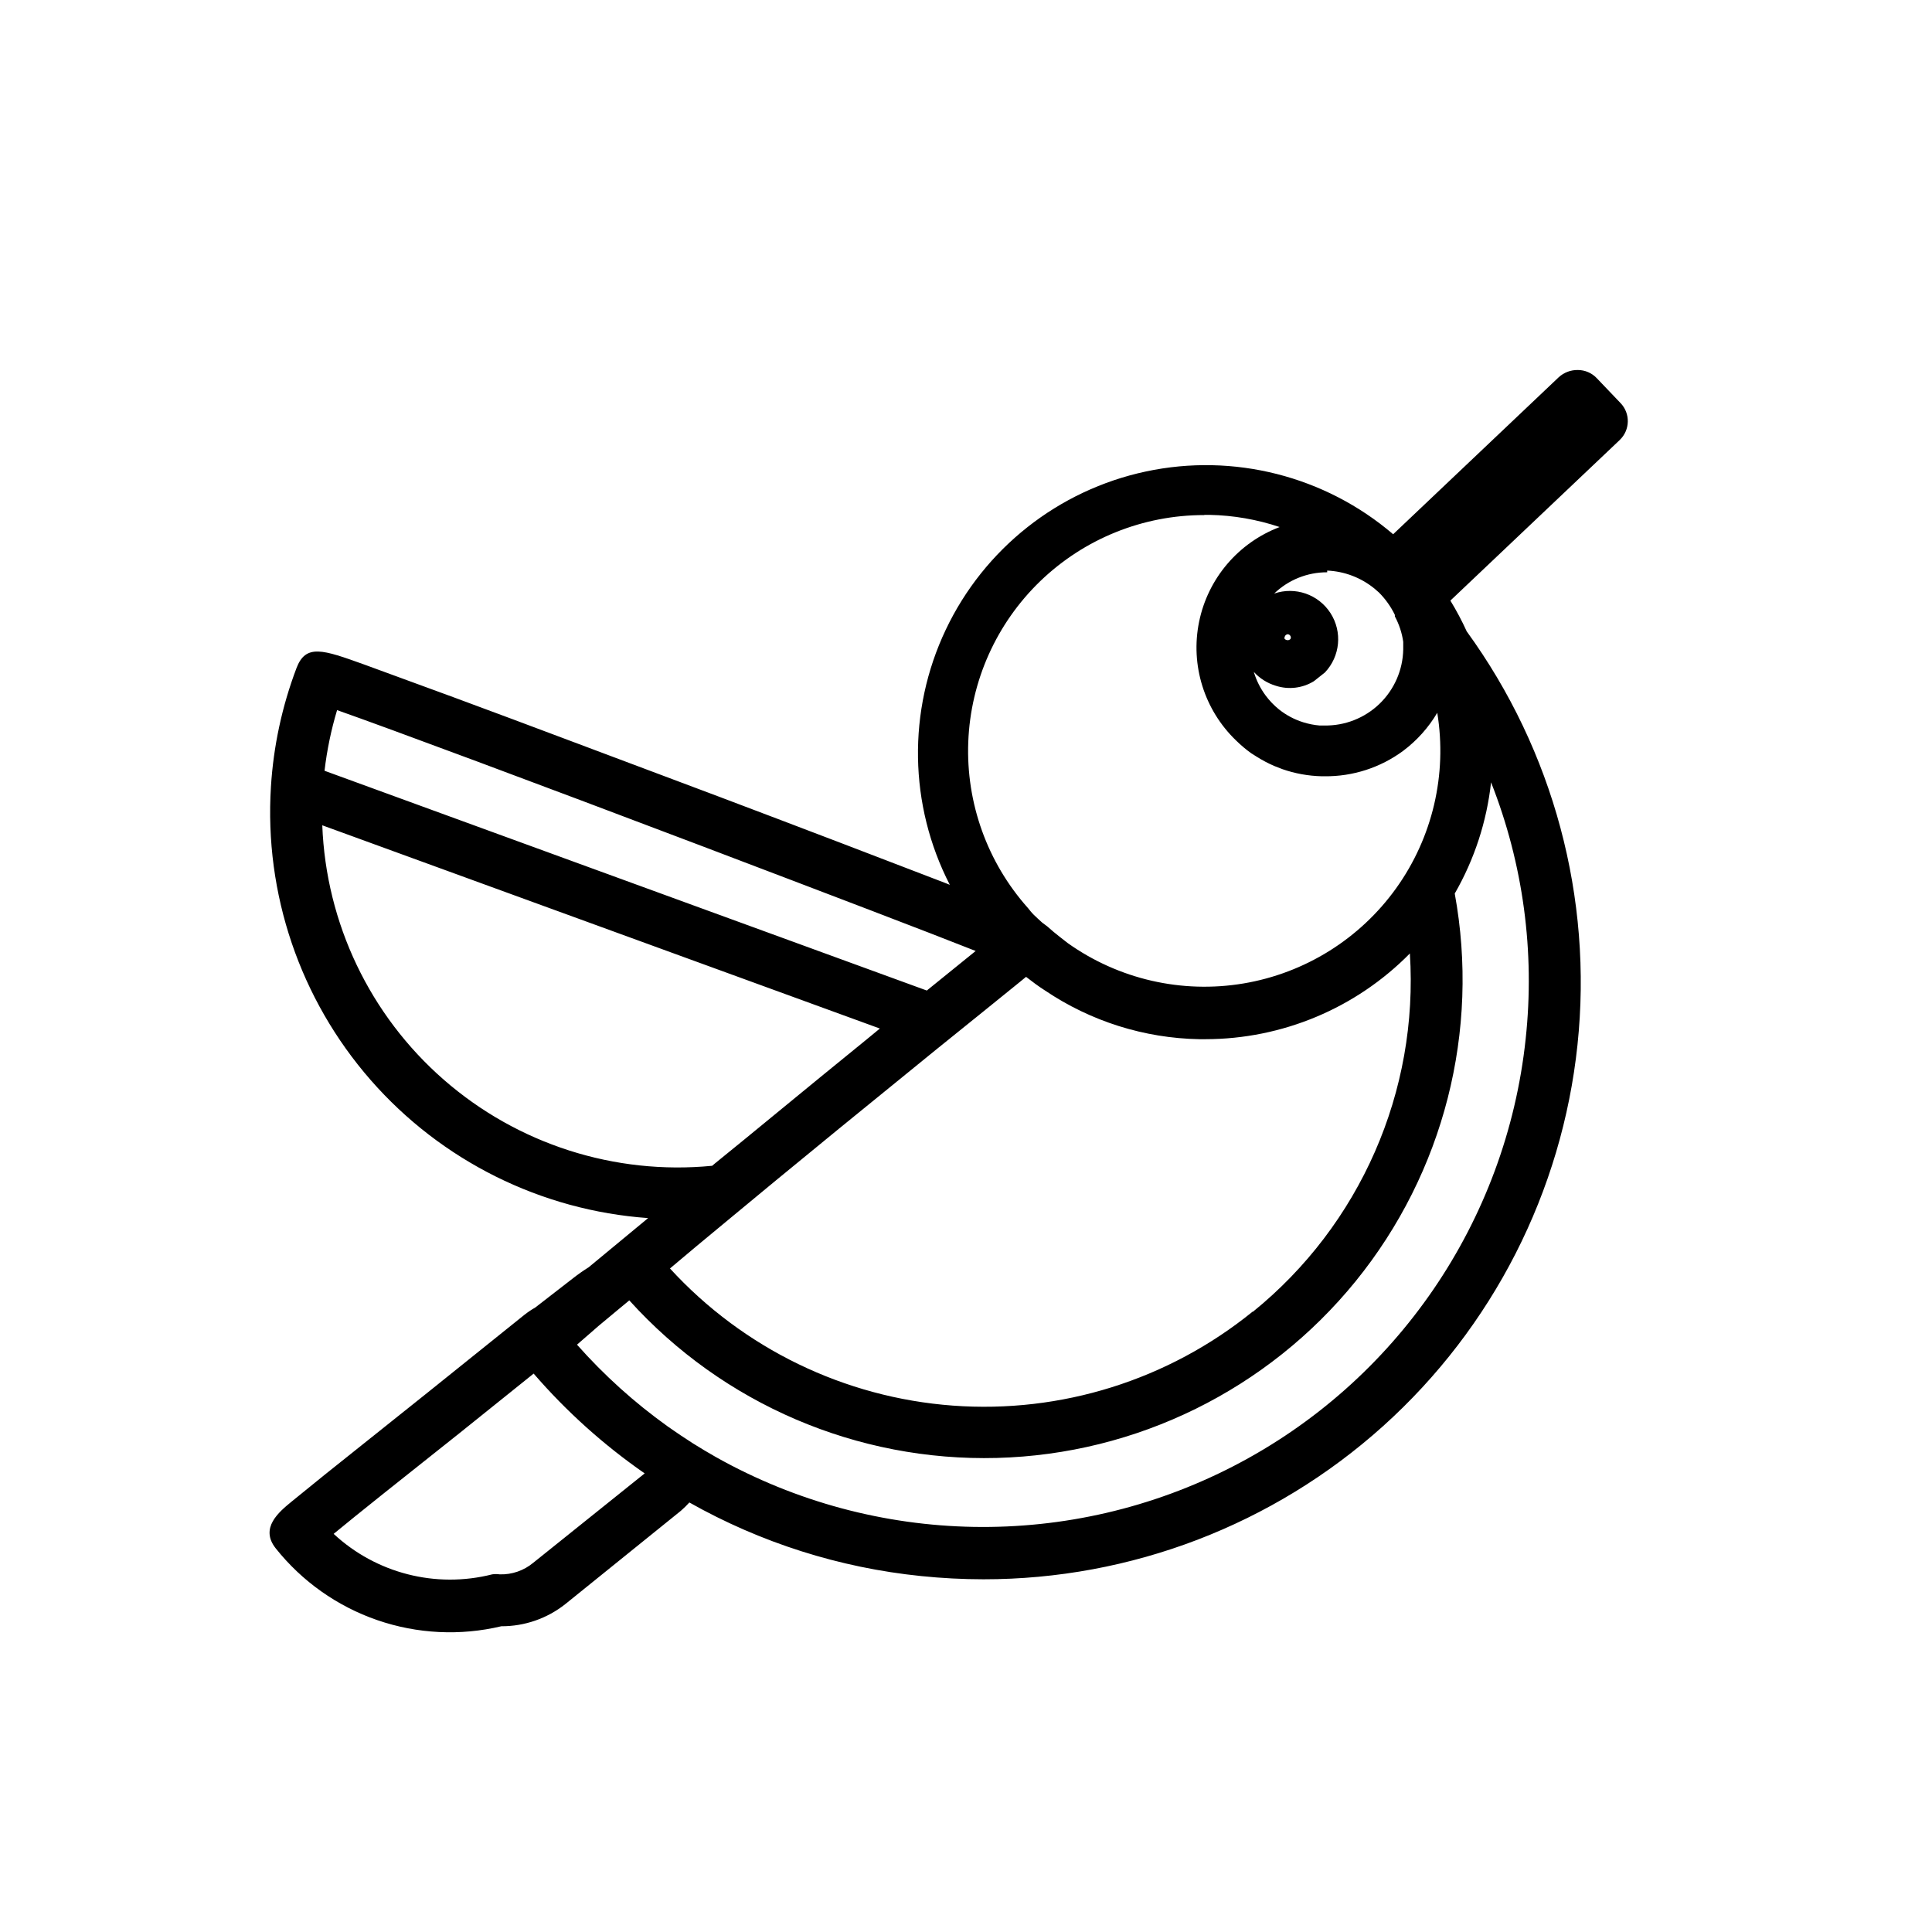
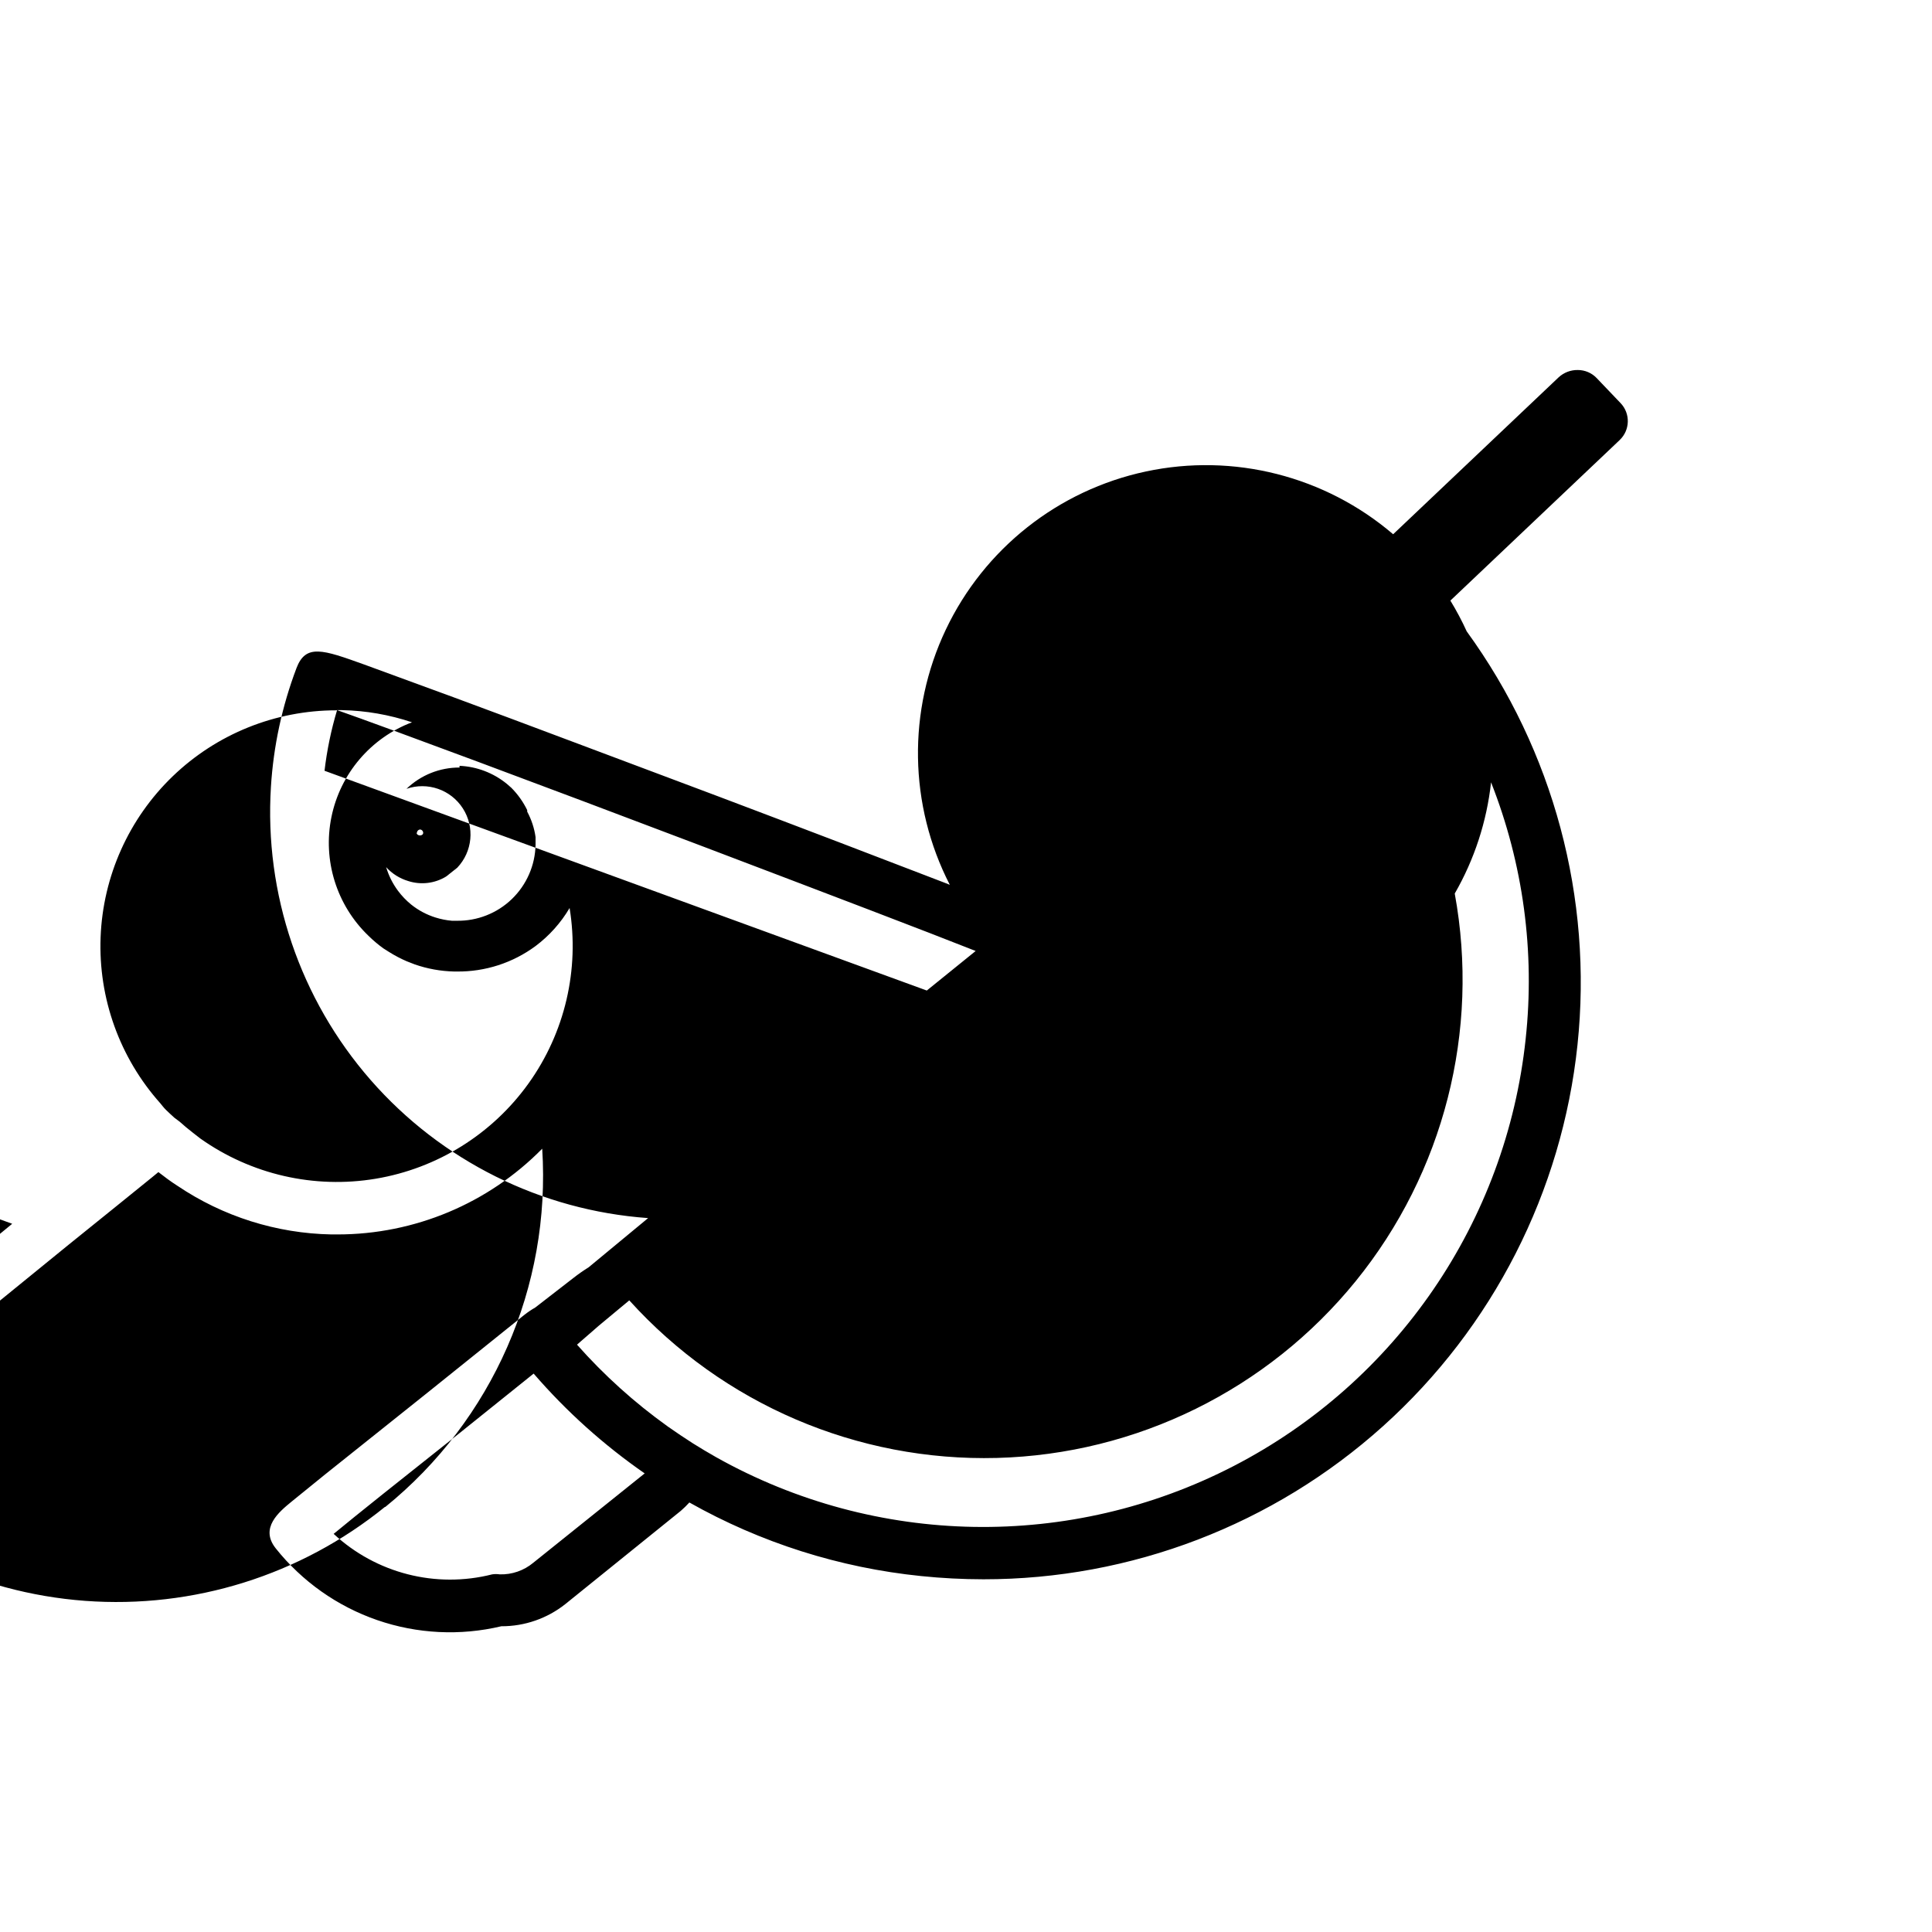
<svg xmlns="http://www.w3.org/2000/svg" fill="#000000" width="800px" height="800px" version="1.1" viewBox="144 144 512 512">
-   <path d="m567.16 244.22c-1.309-1.387-3.133-2.168-5.039-2.164-1.863-0.027-3.664 0.656-5.039 1.914l-43.883 41.613c-18.062-15.441-42.289-21.594-65.531-16.633-23.242 4.961-42.848 20.465-53.031 41.934-10.188 21.473-9.789 46.465 1.074 67.602l-1.258-0.504c-16.07-6.195-37.684-14.461-59.953-22.871-25.191-9.422-50.684-19.094-70.23-26.301l-23.781-8.715c-10.934-3.93-15.469-5.543-17.938 1.008h0.004c-3.809 10.066-6.086 20.648-6.754 31.387-1.785 28.387 7.719 56.328 26.441 77.742 18.719 21.41 45.145 34.555 73.516 36.574l-15.77 13.047c-1.395 0.867-2.738 1.809-4.031 2.82l-10.078 7.809 0.004 0.004c-1.023 0.582-2 1.238-2.922 1.965l-25.844 20.758-27.004 21.562-8.816 7.152c-3.375 2.769-8.516 7.004-4.231 12.395h-0.004c6.977 8.766 16.305 15.363 26.898 19.023 10.59 3.656 22 4.223 32.902 1.633 6.164 0.023 12.152-2.059 16.98-5.894l30.578-24.688c0.801-0.695 1.559-1.434 2.269-2.219 18.906 10.668 39.816 17.305 61.414 19.5 5.488 0.566 11.004 0.852 16.523 0.855 39.109 0.023 76.836-14.438 105.91-40.594 29.07-26.156 47.426-62.156 51.516-101.05 4.094-38.895-6.367-77.922-29.355-109.56-1.277-2.805-2.727-5.531-4.332-8.16l44.891-42.57-0.004-0.004c2.742-2.621 2.856-6.965 0.254-9.723zm-18.844 175.12c-5.137 48.348-34.223 90.875-77.414 113.19s-94.707 21.434-137.11-2.352c-2.117-1.211-4.18-2.418-6.246-3.727-2.066-1.309-4.434-2.922-6.602-4.434v-0.004c-8.797-6.293-16.859-13.562-24.031-21.664l5.793-5.039 5.391-4.484 2.672-2.215c24.82 27.484 60.418 42.738 97.438 41.758 37.016-0.984 71.754-18.105 95.082-46.863 23.328-28.762 32.914-66.285 26.234-102.71 5.211-9.055 8.488-19.09 9.625-29.473 8.52 21.594 11.668 44.934 9.168 68.012zm-271.91 141.88c-0.652-0.098-1.312-0.098-1.965 0-14.918 3.785-30.742-0.254-42.02-10.73 6.098-5.039 17.48-14.105 33.301-26.652l19.699-15.82h0.004c8.656 10.016 18.543 18.902 29.422 26.449l-29.523 23.68c-2.496 2.082-5.668 3.176-8.918 3.074zm-43.074-229.03c14.309 5.039 52.445 19.246 96.277 35.871 35.266 13.402 59.602 22.672 72.953 27.961l-12.949 10.48-159.61-58.242c0.641-5.445 1.75-10.82 3.328-16.07zm229.94-51.742h1.309c6.309 0.129 12.559 1.219 18.543 3.223-10.953 4.156-19.012 13.633-21.352 25.113-2.344 11.477 1.363 23.352 9.812 31.465 1.227 1.207 2.539 2.316 3.93 3.324l1.512 0.957c1.496 0.945 3.062 1.77 4.684 2.469l2.066 0.805v0.004c3.387 1.188 6.941 1.832 10.531 1.914h0.707-0.004c7.504 0.082 14.828-2.289 20.859-6.75 3.641-2.731 6.707-6.156 9.02-10.078 2.664 16.32-1.246 33.031-10.875 46.477-9.625 13.441-24.188 22.527-40.496 25.262-16.309 2.731-33.035-1.105-46.52-10.676l-2.066-1.613c-1.16-0.906-2.266-1.812-3.375-2.82l-1.41-1.059c-0.754-0.707-1.512-1.359-2.215-2.066-0.707-0.707-1.008-1.16-1.512-1.762h-0.004c-10.762-12.066-16.43-27.836-15.816-43.992 0.617-16.156 7.465-31.449 19.113-42.664 11.648-11.215 27.188-17.48 43.355-17.48zm12.695 211.15v-0.004c-22.352 18.125-50.777 27.031-79.477 24.906-28.695-2.125-55.5-15.125-74.941-36.34 3.68-3.125 9.523-8.012 16.977-14.156l11.086-9.172 16.828-13.805 25.746-20.957 12.492-10.078 9.523-7.707 1.715-1.41c1.613 1.258 3.223 2.469 5.039 3.629l-0.004-0.004c12.09 8.152 26.281 12.633 40.859 12.898h1.613c20.383-0.012 39.91-8.195 54.207-22.723 2.344 36.531-13.168 71.93-41.613 94.969zm19.75-196.39c4.586 0.199 8.988 1.879 12.543 4.785l1.211 1.059c1.707 1.723 3.121 3.715 4.18 5.894v0.402c1.133 2.102 1.887 4.387 2.219 6.75v1.008 1.008c-0.105 5.445-2.367 10.621-6.285 14.402-3.922 3.777-9.18 5.844-14.625 5.75h-1.258c-1.473-0.125-2.926-0.414-4.332-0.855-2.344-0.73-4.531-1.891-6.449-3.426-1.324-1.074-2.508-2.309-3.527-3.68-1.395-1.883-2.453-3.996-3.125-6.246 1.578 1.738 3.598 3.008 5.848 3.68 3.371 1.086 7.055 0.645 10.074-1.211l2.922-2.316c4.059-4.277 4.672-10.773 1.48-15.734-3.191-4.961-9.355-7.098-14.93-5.176 3.773-3.637 8.812-5.66 14.055-5.641zm-11.285 17.785c0-0.504 0.406-0.91 0.906-0.91 0.422 0.074 0.738 0.43 0.754 0.859 0 0.957-1.664 0.957-1.762 0zm-107.26 103.58-3.426 2.82c-17.633 14.309-30.684 25.191-40.305 32.949l-0.707 0.605c-25.84 2.516-51.578-5.738-71.137-22.816-19.559-17.078-31.203-41.469-32.191-67.418z" />
+   <path d="m567.16 244.22c-1.309-1.387-3.133-2.168-5.039-2.164-1.863-0.027-3.664 0.656-5.039 1.914l-43.883 41.613c-18.062-15.441-42.289-21.594-65.531-16.633-23.242 4.961-42.848 20.465-53.031 41.934-10.188 21.473-9.789 46.465 1.074 67.602l-1.258-0.504c-16.07-6.195-37.684-14.461-59.953-22.871-25.191-9.422-50.684-19.094-70.23-26.301l-23.781-8.715c-10.934-3.93-15.469-5.543-17.938 1.008h0.004c-3.809 10.066-6.086 20.648-6.754 31.387-1.785 28.387 7.719 56.328 26.441 77.742 18.719 21.41 45.145 34.555 73.516 36.574l-15.77 13.047c-1.395 0.867-2.738 1.809-4.031 2.82l-10.078 7.809 0.004 0.004c-1.023 0.582-2 1.238-2.922 1.965l-25.844 20.758-27.004 21.562-8.816 7.152c-3.375 2.769-8.516 7.004-4.231 12.395h-0.004c6.977 8.766 16.305 15.363 26.898 19.023 10.59 3.656 22 4.223 32.902 1.633 6.164 0.023 12.152-2.059 16.98-5.894l30.578-24.688c0.801-0.695 1.559-1.434 2.269-2.219 18.906 10.668 39.816 17.305 61.414 19.5 5.488 0.566 11.004 0.852 16.523 0.855 39.109 0.023 76.836-14.438 105.91-40.594 29.07-26.156 47.426-62.156 51.516-101.05 4.094-38.895-6.367-77.922-29.355-109.56-1.277-2.805-2.727-5.531-4.332-8.16l44.891-42.57-0.004-0.004c2.742-2.621 2.856-6.965 0.254-9.723zm-18.844 175.12c-5.137 48.348-34.223 90.875-77.414 113.19s-94.707 21.434-137.11-2.352c-2.117-1.211-4.18-2.418-6.246-3.727-2.066-1.309-4.434-2.922-6.602-4.434v-0.004c-8.797-6.293-16.859-13.562-24.031-21.664l5.793-5.039 5.391-4.484 2.672-2.215c24.82 27.484 60.418 42.738 97.438 41.758 37.016-0.984 71.754-18.105 95.082-46.863 23.328-28.762 32.914-66.285 26.234-102.71 5.211-9.055 8.488-19.09 9.625-29.473 8.52 21.594 11.668 44.934 9.168 68.012zm-271.91 141.88c-0.652-0.098-1.312-0.098-1.965 0-14.918 3.785-30.742-0.254-42.02-10.73 6.098-5.039 17.48-14.105 33.301-26.652l19.699-15.82h0.004c8.656 10.016 18.543 18.902 29.422 26.449l-29.523 23.68c-2.496 2.082-5.668 3.176-8.918 3.074zm-43.074-229.03c14.309 5.039 52.445 19.246 96.277 35.871 35.266 13.402 59.602 22.672 72.953 27.961l-12.949 10.48-159.61-58.242c0.641-5.445 1.75-10.82 3.328-16.07zh1.309c6.309 0.129 12.559 1.219 18.543 3.223-10.953 4.156-19.012 13.633-21.352 25.113-2.344 11.477 1.363 23.352 9.812 31.465 1.227 1.207 2.539 2.316 3.93 3.324l1.512 0.957c1.496 0.945 3.062 1.77 4.684 2.469l2.066 0.805v0.004c3.387 1.188 6.941 1.832 10.531 1.914h0.707-0.004c7.504 0.082 14.828-2.289 20.859-6.75 3.641-2.731 6.707-6.156 9.02-10.078 2.664 16.32-1.246 33.031-10.875 46.477-9.625 13.441-24.188 22.527-40.496 25.262-16.309 2.731-33.035-1.105-46.52-10.676l-2.066-1.613c-1.16-0.906-2.266-1.812-3.375-2.82l-1.41-1.059c-0.754-0.707-1.512-1.359-2.215-2.066-0.707-0.707-1.008-1.16-1.512-1.762h-0.004c-10.762-12.066-16.43-27.836-15.816-43.992 0.617-16.156 7.465-31.449 19.113-42.664 11.648-11.215 27.188-17.48 43.355-17.48zm12.695 211.15v-0.004c-22.352 18.125-50.777 27.031-79.477 24.906-28.695-2.125-55.5-15.125-74.941-36.34 3.68-3.125 9.523-8.012 16.977-14.156l11.086-9.172 16.828-13.805 25.746-20.957 12.492-10.078 9.523-7.707 1.715-1.41c1.613 1.258 3.223 2.469 5.039 3.629l-0.004-0.004c12.09 8.152 26.281 12.633 40.859 12.898h1.613c20.383-0.012 39.91-8.195 54.207-22.723 2.344 36.531-13.168 71.93-41.613 94.969zm19.75-196.39c4.586 0.199 8.988 1.879 12.543 4.785l1.211 1.059c1.707 1.723 3.121 3.715 4.18 5.894v0.402c1.133 2.102 1.887 4.387 2.219 6.75v1.008 1.008c-0.105 5.445-2.367 10.621-6.285 14.402-3.922 3.777-9.18 5.844-14.625 5.75h-1.258c-1.473-0.125-2.926-0.414-4.332-0.855-2.344-0.73-4.531-1.891-6.449-3.426-1.324-1.074-2.508-2.309-3.527-3.68-1.395-1.883-2.453-3.996-3.125-6.246 1.578 1.738 3.598 3.008 5.848 3.68 3.371 1.086 7.055 0.645 10.074-1.211l2.922-2.316c4.059-4.277 4.672-10.773 1.48-15.734-3.191-4.961-9.355-7.098-14.93-5.176 3.773-3.637 8.812-5.66 14.055-5.641zm-11.285 17.785c0-0.504 0.406-0.91 0.906-0.91 0.422 0.074 0.738 0.43 0.754 0.859 0 0.957-1.664 0.957-1.762 0zm-107.26 103.58-3.426 2.82c-17.633 14.309-30.684 25.191-40.305 32.949l-0.707 0.605c-25.84 2.516-51.578-5.738-71.137-22.816-19.559-17.078-31.203-41.469-32.191-67.418z" />
</svg>